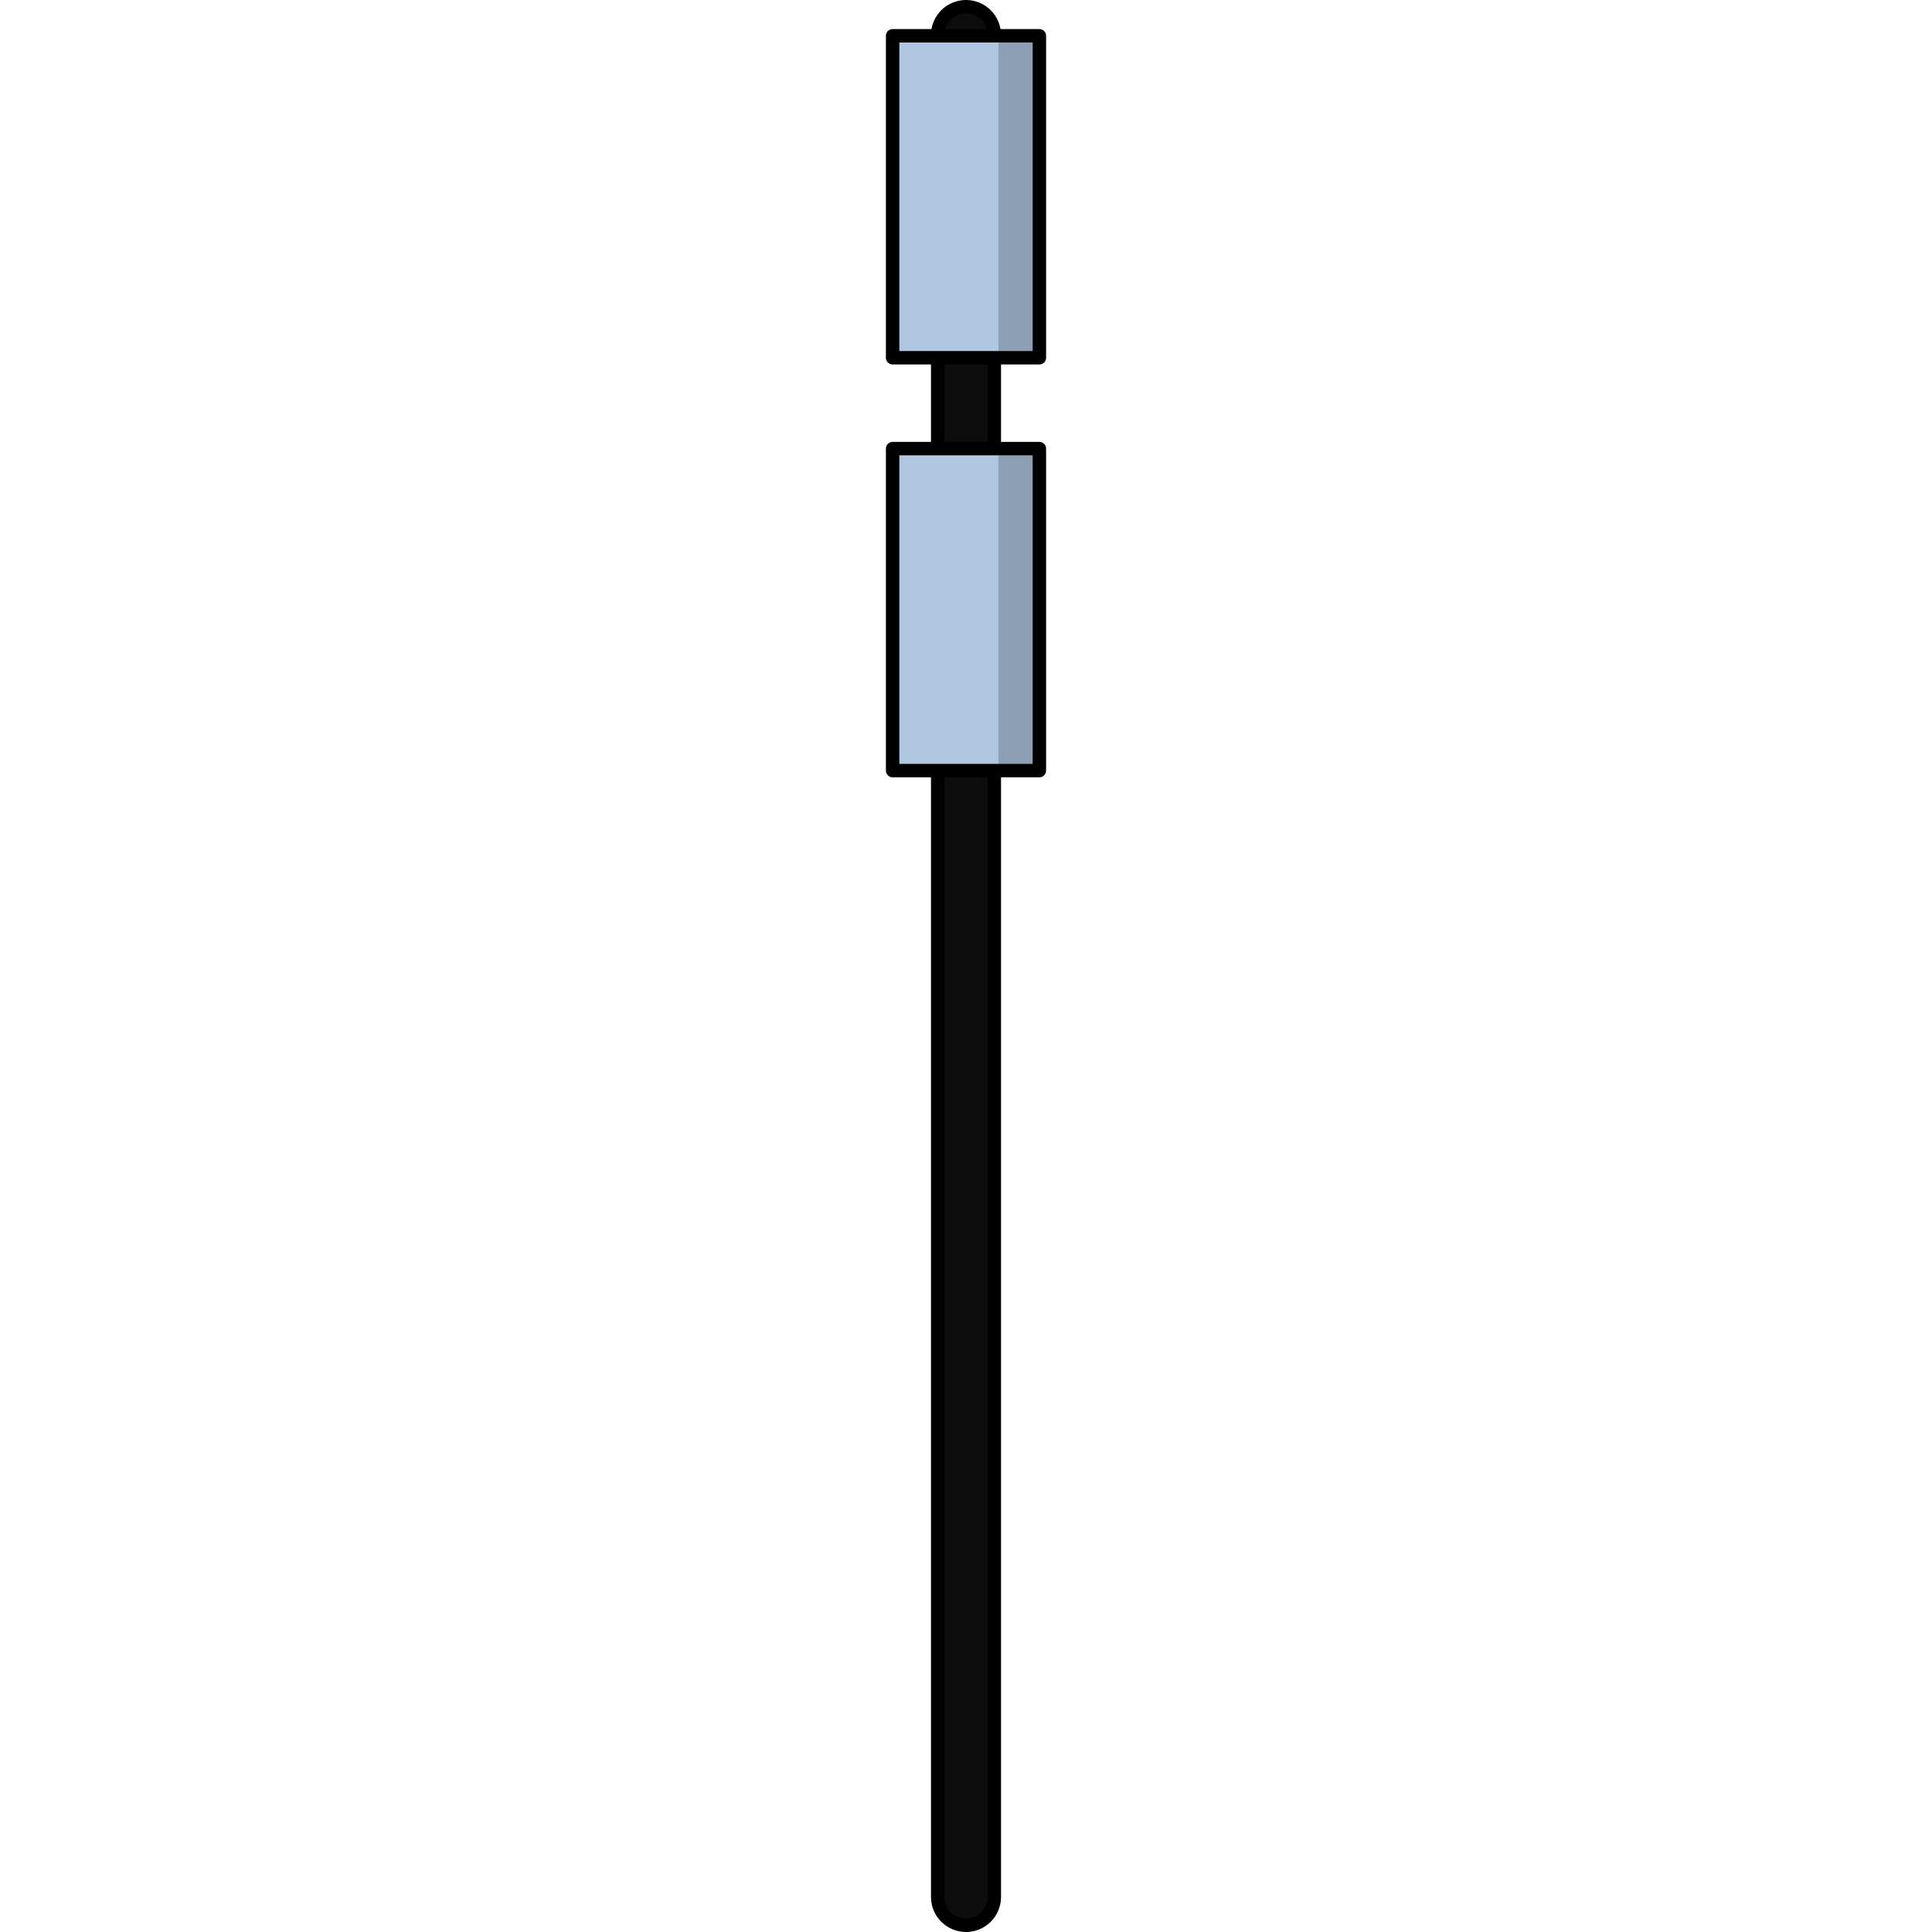
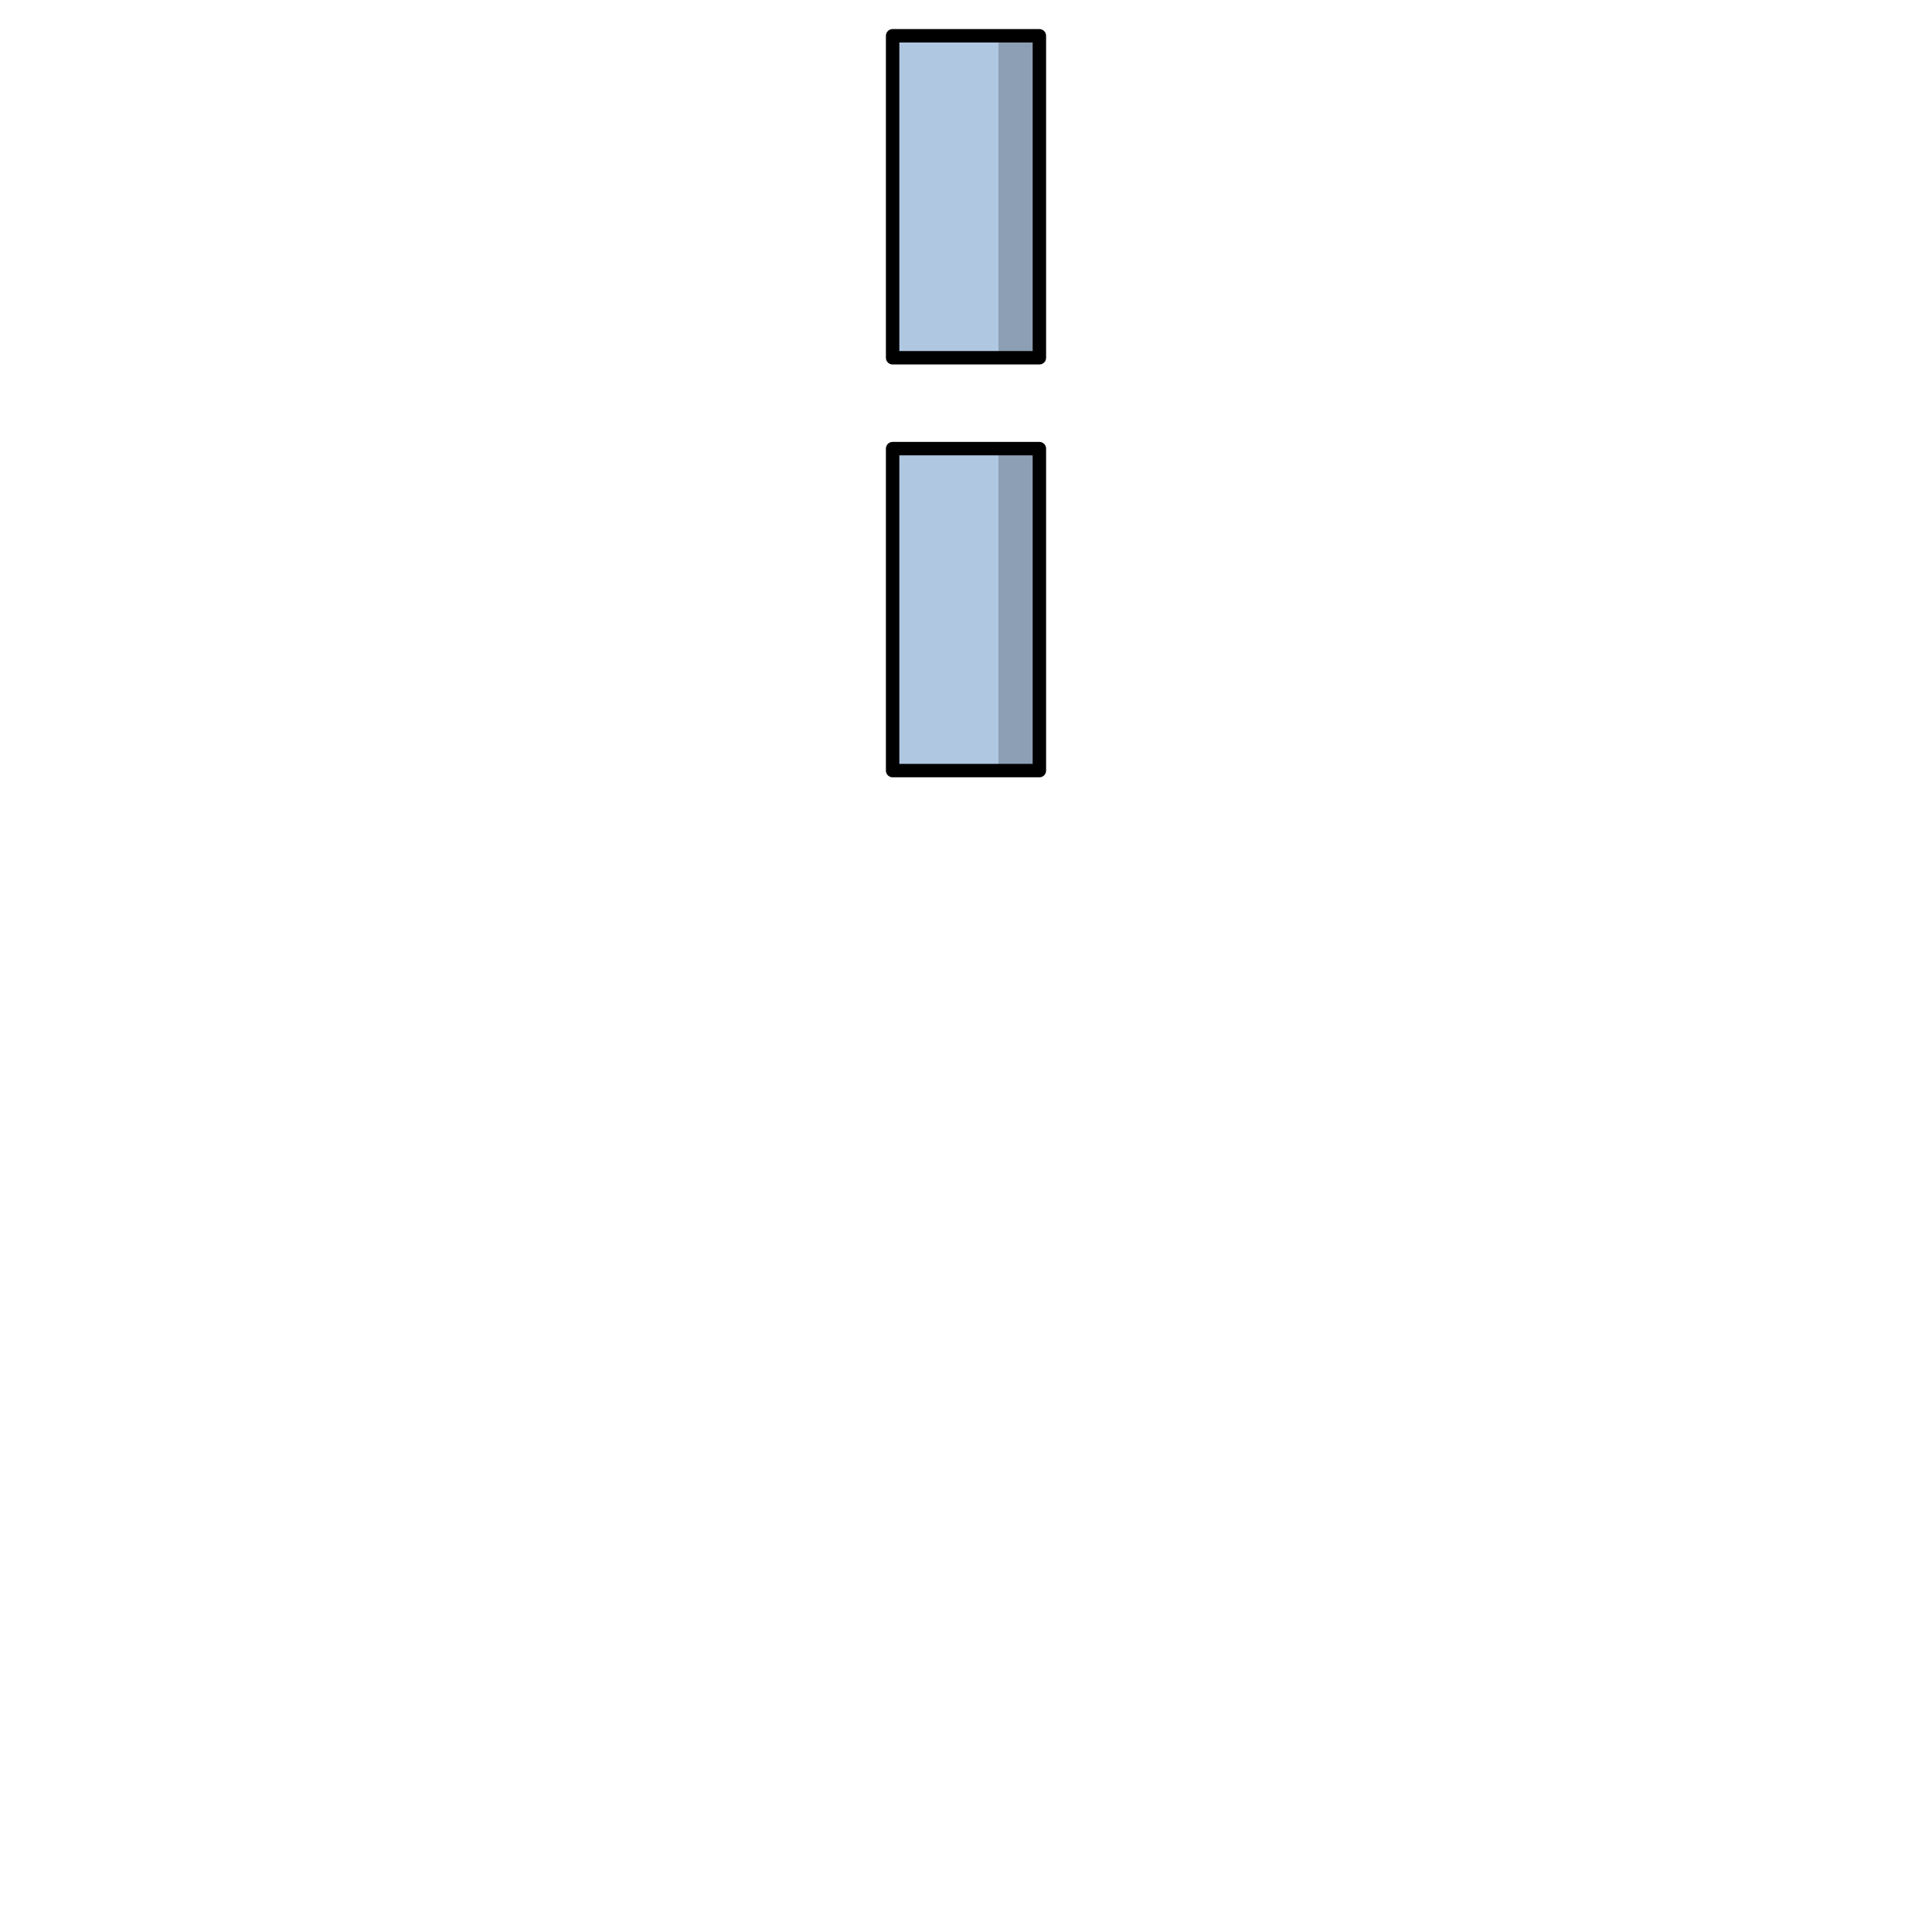
<svg xmlns="http://www.w3.org/2000/svg" version="1.1" id="Layer_1" width="800px" height="800px" viewBox="0 0 11.934 143.933" enable-background="new 0 0 11.934 143.933" xml:space="preserve">
  <g>
-     <path fill="#0D0D0D" stroke="#000000" stroke-linecap="round" stroke-linejoin="round" stroke-miterlimit="10" d="M5.967,143.433   c-1.165,0-2.109-0.944-2.109-2.109V2.609c0-1.165,0.944-2.109,2.109-2.109s2.109,0.944,2.109,2.109v138.715   C8.076,142.489,7.132,143.433,5.967,143.433z" />
    <g>
      <path id="changecolor_48_" fill="#B0C7E1" d="M0.5,2.666v23.987h10.934V2.666H0.5z" />
      <path opacity="0.2" d="M8.386,2.666v23.987h3.048V2.666H8.386z" />
      <path fill="none" stroke="#000000" stroke-linecap="round" stroke-linejoin="round" stroke-miterlimit="10" d="M0.5,2.666v23.987    h10.934V2.666H0.5z" />
      <path id="changecolor_47_" fill="#B0C7E1" d="M0.5,33.422v23.987h10.934V33.422H0.5z" />
      <path opacity="0.2" d="M8.386,33.422v23.987h3.048V33.422H8.386z" />
      <path fill="none" stroke="#000000" stroke-linecap="round" stroke-linejoin="round" stroke-miterlimit="10" d="M0.5,33.422v23.987    h10.934V33.422H0.5z" />
    </g>
  </g>
</svg>